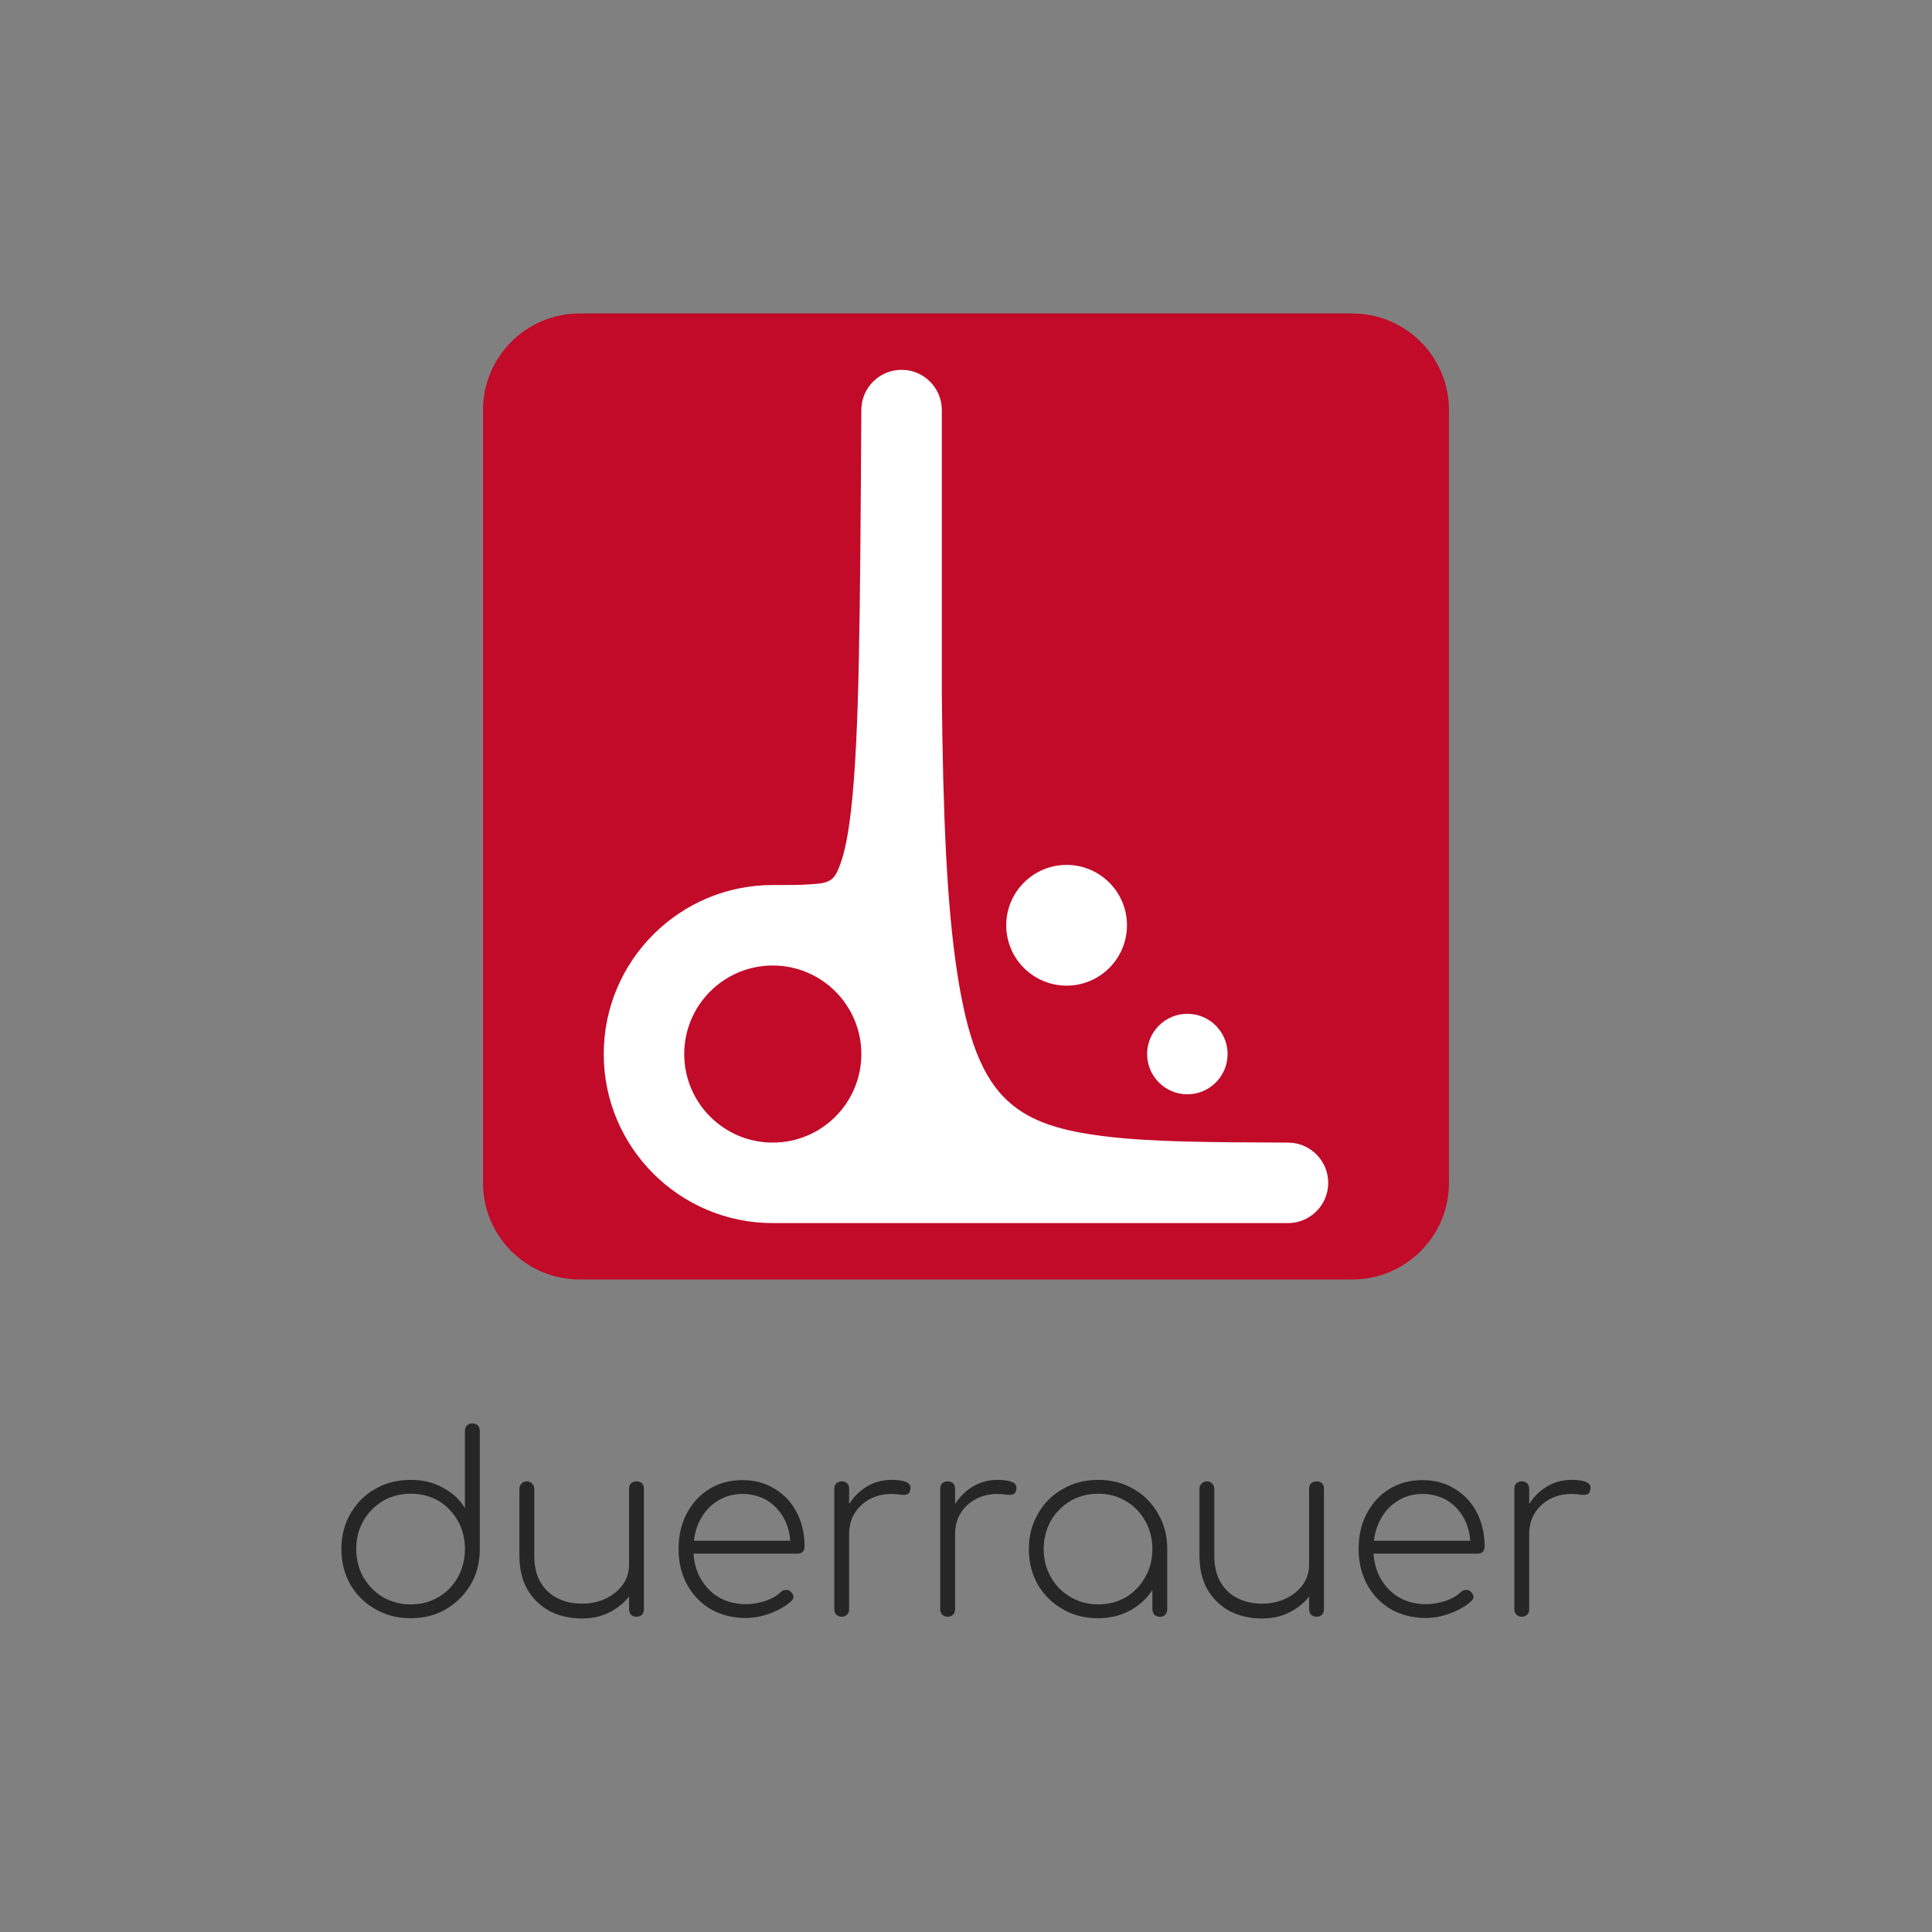
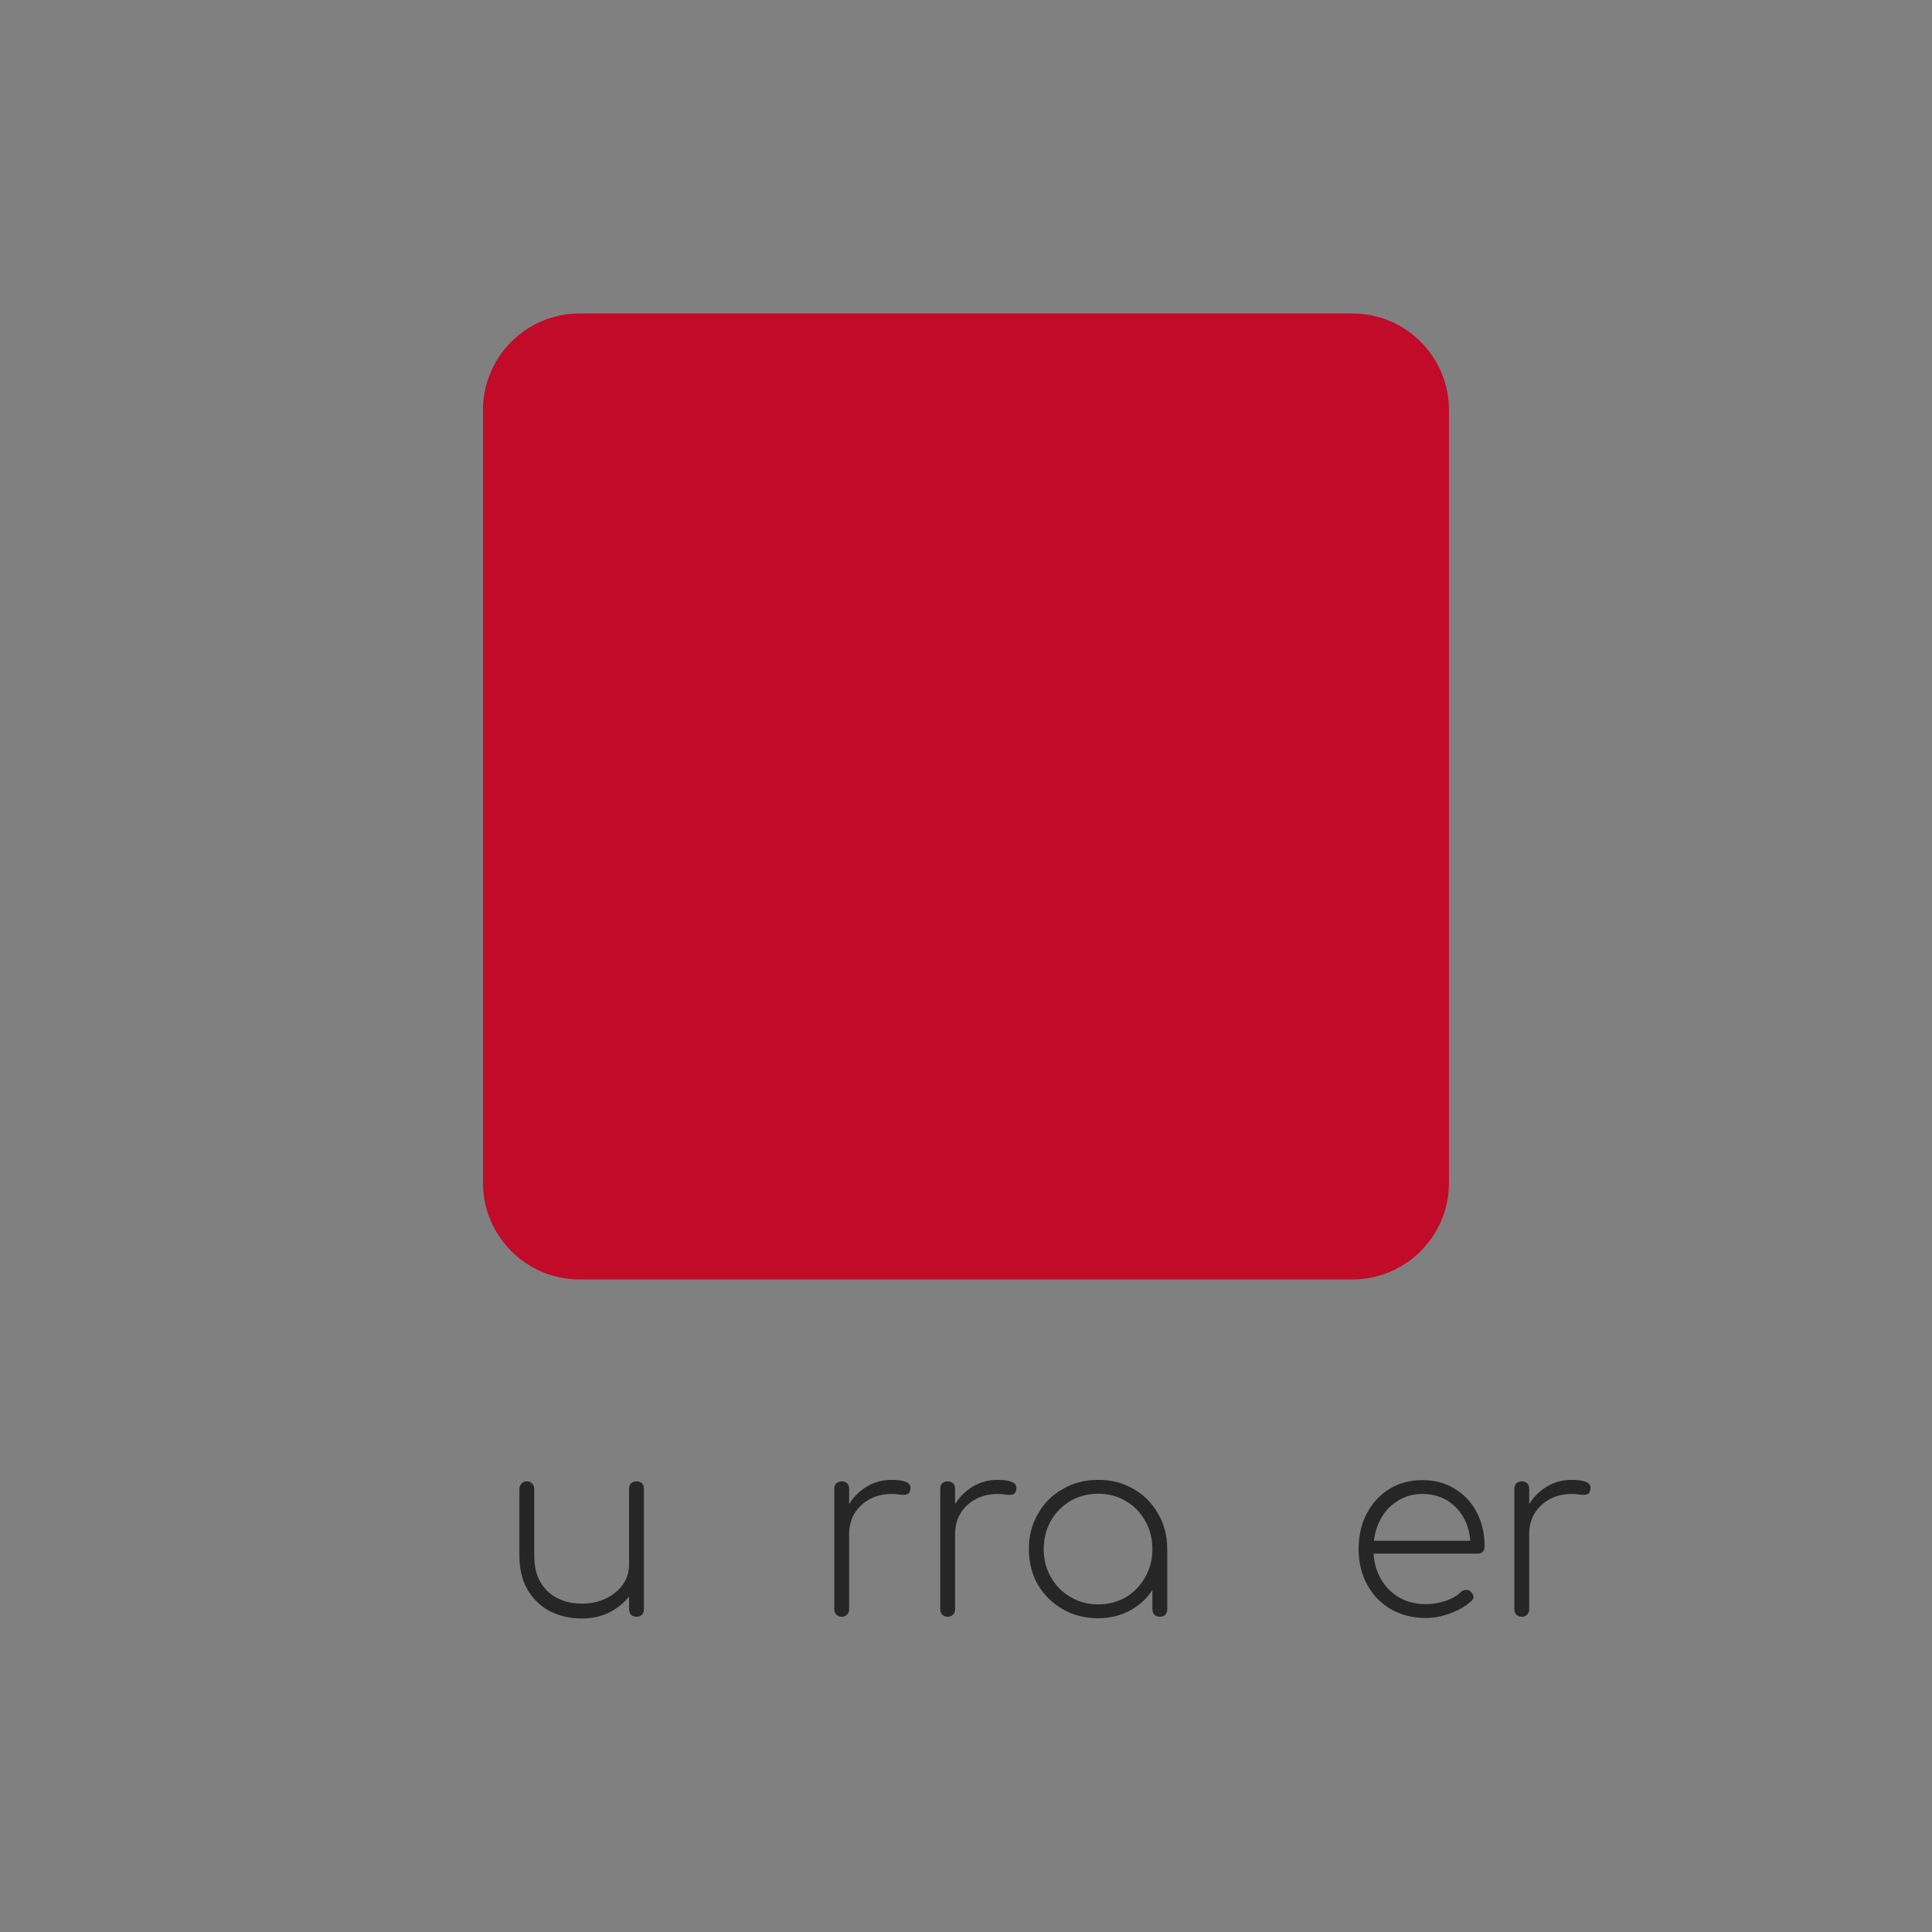
<svg xmlns="http://www.w3.org/2000/svg" width="100%" height="100%" viewBox="0 0 17067 17067" version="1.1" xml:space="preserve" style="fill-rule:evenodd;clip-rule:evenodd;stroke-linejoin:round;stroke-miterlimit:2;">
  <rect x="0" y="0" width="17067" height="17067" fill="#808080" stroke="none" />
-   <rect id="Artboard4" x="0" y="-0" width="17066.7" height="17066.7" style="fill:none;" />
  <path d="M12800,3622.51l-0,6826.67c-0,470.968 -382.366,853.334 -853.333,853.334l-6826.67,-0c-470.967,-0 -853.333,-382.366 -853.333,-853.334l-0,-6826.67c-0,-470.968 382.366,-853.334 853.333,-853.334l6826.67,0c470.967,0 853.333,382.366 853.333,853.334Z" style="fill:#c20a29;" />
  <clipPath id="_clip1">
    <path d="M12800,3622.51l-0,6826.67c-0,470.968 -382.366,853.334 -853.333,853.334l-6826.67,-0c-470.967,-0 -853.333,-382.366 -853.333,-853.334l-0,-6826.67c-0,-470.968 382.366,-853.334 853.333,-853.334l6826.67,0c470.967,0 853.333,382.366 853.333,853.334Z" />
  </clipPath>
  <g clip-path="url(#_clip1)">
-     <path d="M6826.67,10804.7c-824.193,-0 -1493.33,-669.14 -1493.33,-1493.33c0,-824.193 669.141,-1493.33 1493.33,-1493.33l0.809,0.001l5.476,0.013c120.991,0.287 227.642,0.894 321.683,-5.96c76.748,-5.593 141.101,-7.696 189.832,-44.009c35.048,-26.118 54.905,-70.345 76.788,-129.374c43.616,-117.648 73.128,-275.195 97.076,-484.707c74.093,-648.214 79.323,-1729.53 90.559,-3532.75l0.006,-0.982c1.206,-195.361 160.194,-353.352 355.548,-353.34l1.234,0.002l0.982,0.005c195.361,1.206 353.352,160.194 353.34,355.549l-0.001,1.233l0,2508.15c10.291,1070.53 43.969,1870.18 136.645,2467.67c86.952,560.581 212.758,919.794 460.261,1139.06c199.031,176.328 469.858,252.195 825.336,297.235c428.624,54.308 964.92,54.951 1635.54,57.758l1.489,0.005c195.646,0.812 354.074,159.905 354.066,355.552l-0.003,1.49c-0.812,195.645 -159.905,354.074 -355.552,354.066l-1.49,-0.002l-3411.84,0.002l-1137.78,-0Zm-0.81,-2275.56c-431.349,0.438 -781.413,350.772 -781.413,782.223c0,431.72 350.502,782.222 782.223,782.222c431.72,-0 782.222,-350.502 782.222,-782.222c-0,-430.663 -348.786,-780.504 -779.05,-782.216l-3.172,-0.006l-0.81,-0.001Zm3663.03,426.667c196.236,0 355.555,159.319 355.555,355.556c0,196.236 -159.319,355.555 -355.555,355.555c-196.237,0 -355.556,-159.319 -355.556,-355.555c0,-196.237 159.319,-355.556 355.556,-355.556Zm-1066.67,-1315.43c294.355,0 533.334,238.979 533.334,533.333c-0,294.355 -238.979,533.334 -533.334,533.334c-294.354,-0 -533.333,-238.979 -533.333,-533.334c-0,-294.354 238.979,-533.333 533.333,-533.333Z" style="fill:#fff;" />
-   </g>
+     </g>
  <g transform="matrix(2186.9,0,0,2186.9,2884.61,14282.2)">
-     <path d="M0.34,0.006c-0.053,0 -0.101,-0.012 -0.143,-0.037c-0.043,-0.024 -0.076,-0.057 -0.101,-0.099c-0.024,-0.043 -0.036,-0.091 -0.036,-0.144c0,-0.053 0.012,-0.101 0.037,-0.143c0.024,-0.042 0.057,-0.075 0.099,-0.099c0.043,-0.025 0.091,-0.037 0.144,-0.037c0.048,0 0.091,0.01 0.129,0.031c0.039,0.021 0.069,0.048 0.09,0.083l0,-0.312c0,-0.009 0.003,-0.017 0.008,-0.022c0.006,-0.005 0.013,-0.008 0.022,-0.008c0.009,0 0.017,0.003 0.022,0.008c0.005,0.005 0.008,0.013 0.008,0.022l-0,0.483c-0.001,0.052 -0.013,0.099 -0.038,0.14c-0.025,0.041 -0.058,0.074 -0.1,0.098c-0.041,0.024 -0.088,0.036 -0.141,0.036Zm-0,-0.056c0.042,-0 0.08,-0.01 0.113,-0.03c0.033,-0.019 0.058,-0.046 0.077,-0.079c0.019,-0.034 0.029,-0.072 0.029,-0.115c0,-0.043 -0.01,-0.081 -0.029,-0.114c-0.019,-0.033 -0.044,-0.06 -0.077,-0.08c-0.033,-0.019 -0.071,-0.029 -0.113,-0.029c-0.041,-0 -0.079,0.01 -0.112,0.029c-0.033,0.02 -0.06,0.047 -0.079,0.08c-0.019,0.033 -0.029,0.071 -0.029,0.114c-0,0.043 0.01,0.081 0.029,0.115c0.02,0.033 0.046,0.06 0.079,0.08c0.033,0.019 0.071,0.029 0.112,0.029Z" style="fill:#262626;fill-rule:nonzero;" />
-   </g>
+     </g>
  <g transform="matrix(2186.9,0,0,2186.9,4413.25,14282.2)">
    <path d="M0.333,0.007c-0.048,0 -0.091,-0.01 -0.129,-0.029c-0.038,-0.02 -0.068,-0.049 -0.091,-0.087c-0.022,-0.038 -0.033,-0.084 -0.033,-0.139l-0,-0.269c-0,-0.008 0.003,-0.016 0.009,-0.021c0.005,-0.006 0.012,-0.009 0.021,-0.009c0.009,0 0.016,0.003 0.021,0.009c0.006,0.005 0.009,0.013 0.009,0.021l-0,0.269c-0,0.043 0.008,0.079 0.025,0.108c0.017,0.029 0.04,0.051 0.069,0.065c0.029,0.015 0.062,0.022 0.099,0.022c0.036,0 0.068,-0.007 0.097,-0.021c0.029,-0.014 0.051,-0.033 0.068,-0.056c0.017,-0.024 0.025,-0.051 0.025,-0.081l0.05,0c-0.003,0.041 -0.015,0.079 -0.037,0.112c-0.022,0.033 -0.051,0.059 -0.086,0.078c-0.035,0.019 -0.074,0.028 -0.117,0.028Zm0.22,-0.007c-0.009,0 -0.016,-0.003 -0.022,-0.008c-0.005,-0.006 -0.008,-0.013 -0.008,-0.022l0,-0.487c0,-0.009 0.003,-0.017 0.008,-0.022c0.006,-0.005 0.013,-0.008 0.022,-0.008c0.009,0 0.017,0.003 0.022,0.008c0.005,0.005 0.008,0.013 0.008,0.022l-0,0.487c-0,0.009 -0.003,0.016 -0.008,0.022c-0.005,0.005 -0.013,0.008 -0.022,0.008Z" style="fill:#262626;fill-rule:nonzero;" />
  </g>
  <g transform="matrix(2186.9,0,0,2186.9,5863.17,14282.2)">
-     <path d="M0.332,0.005c-0.053,0 -0.1,-0.012 -0.141,-0.035c-0.041,-0.024 -0.073,-0.057 -0.096,-0.099c-0.023,-0.042 -0.035,-0.09 -0.035,-0.144c0,-0.055 0.011,-0.103 0.033,-0.144c0.022,-0.042 0.052,-0.075 0.091,-0.099c0.039,-0.024 0.083,-0.036 0.133,-0.036c0.049,0 0.093,0.011 0.131,0.035c0.038,0.023 0.068,0.054 0.089,0.095c0.021,0.04 0.032,0.086 0.032,0.139c0,0.009 -0.003,0.016 -0.008,0.021c-0.005,0.005 -0.012,0.007 -0.021,0.007l-0.44,0l-0,-0.052l0.456,0l-0.044,0.033c0.001,-0.043 -0.006,-0.082 -0.022,-0.115c-0.016,-0.033 -0.039,-0.059 -0.069,-0.079c-0.029,-0.018 -0.064,-0.028 -0.104,-0.028c-0.038,0 -0.072,0.01 -0.101,0.029c-0.03,0.019 -0.053,0.045 -0.07,0.078c-0.017,0.033 -0.026,0.072 -0.026,0.116c0,0.043 0.009,0.082 0.027,0.115c0.018,0.033 0.043,0.06 0.075,0.079c0.032,0.019 0.069,0.028 0.11,0.028c0.026,0 0.052,-0.004 0.079,-0.013c0.026,-0.009 0.047,-0.021 0.062,-0.036c0.005,-0.005 0.012,-0.008 0.02,-0.008c0.007,-0.001 0.014,0.001 0.019,0.006c0.007,0.006 0.011,0.013 0.012,0.02c-0,0.007 -0.003,0.014 -0.01,0.02c-0.021,0.019 -0.049,0.035 -0.083,0.048c-0.035,0.013 -0.068,0.019 -0.099,0.019Z" style="fill:#262626;fill-rule:nonzero;" />
-   </g>
+     </g>
  <g transform="matrix(2186.9,0,0,2186.9,7173.12,14282.2)">
    <path d="M0.11,-0.334c0.004,-0.043 0.016,-0.081 0.035,-0.113c0.019,-0.033 0.044,-0.059 0.075,-0.078c0.031,-0.019 0.065,-0.028 0.102,-0.028c0.025,0 0.045,0.003 0.059,0.009c0.014,0.006 0.019,0.017 0.016,0.032c-0.002,0.01 -0.007,0.016 -0.014,0.018c-0.007,0.002 -0.016,0.002 -0.027,0.001c-0.01,-0.002 -0.021,-0.003 -0.034,-0.003c-0.033,0 -0.063,0.007 -0.089,0.021c-0.026,0.014 -0.046,0.033 -0.061,0.057c-0.015,0.025 -0.022,0.053 -0.022,0.084l-0.04,-0Zm0.01,0.334c-0.009,-0 -0.016,-0.003 -0.022,-0.009c-0.005,-0.005 -0.008,-0.012 -0.008,-0.021l-0,-0.487c-0,-0.009 0.003,-0.017 0.008,-0.022c0.006,-0.005 0.013,-0.008 0.022,-0.008c0.009,-0 0.017,0.003 0.022,0.008c0.005,0.005 0.008,0.013 0.008,0.022l-0,0.487c-0,0.009 -0.003,0.016 -0.008,0.021c-0.005,0.006 -0.013,0.009 -0.022,0.009Z" style="fill:#262626;fill-rule:nonzero;" />
  </g>
  <g transform="matrix(2186.9,0,0,2186.9,8109.12,14282.2)">
    <path d="M0.11,-0.334c0.004,-0.043 0.016,-0.081 0.035,-0.113c0.019,-0.033 0.044,-0.059 0.075,-0.078c0.031,-0.019 0.065,-0.028 0.102,-0.028c0.025,0 0.045,0.003 0.059,0.009c0.014,0.006 0.019,0.017 0.016,0.032c-0.002,0.01 -0.007,0.016 -0.014,0.018c-0.007,0.002 -0.016,0.002 -0.027,0.001c-0.01,-0.002 -0.021,-0.003 -0.034,-0.003c-0.033,0 -0.063,0.007 -0.089,0.021c-0.026,0.014 -0.046,0.033 -0.061,0.057c-0.015,0.025 -0.022,0.053 -0.022,0.084l-0.04,-0Zm0.01,0.334c-0.009,-0 -0.016,-0.003 -0.022,-0.009c-0.005,-0.005 -0.008,-0.012 -0.008,-0.021l-0,-0.487c-0,-0.009 0.003,-0.017 0.008,-0.022c0.006,-0.005 0.013,-0.008 0.022,-0.008c0.009,-0 0.017,0.003 0.022,0.008c0.005,0.005 0.008,0.013 0.008,0.022l-0,0.487c-0,0.009 -0.003,0.016 -0.008,0.021c-0.005,0.006 -0.013,0.009 -0.022,0.009Z" style="fill:#262626;fill-rule:nonzero;" />
  </g>
  <g transform="matrix(2186.9,0,0,2186.9,8957.63,14282.2)">
    <path d="M0.34,0.006c-0.053,0 -0.101,-0.012 -0.144,-0.037c-0.042,-0.024 -0.075,-0.057 -0.1,-0.099c-0.024,-0.043 -0.036,-0.09 -0.036,-0.143c0,-0.054 0.012,-0.101 0.037,-0.143c0.024,-0.043 0.057,-0.076 0.1,-0.1c0.042,-0.025 0.09,-0.037 0.143,-0.037c0.053,0 0.101,0.012 0.143,0.037c0.042,0.024 0.075,0.057 0.099,0.1c0.025,0.042 0.037,0.09 0.037,0.143l-0.025,0.04c-0,0.045 -0.011,0.086 -0.033,0.122c-0.023,0.036 -0.053,0.064 -0.091,0.085c-0.038,0.021 -0.082,0.032 -0.13,0.032Zm-0,-0.056c0.042,0 0.079,-0.01 0.112,-0.029c0.033,-0.02 0.059,-0.047 0.078,-0.081c0.019,-0.033 0.029,-0.071 0.029,-0.113c0,-0.043 -0.01,-0.081 -0.029,-0.114c-0.019,-0.034 -0.045,-0.061 -0.078,-0.08c-0.033,-0.02 -0.07,-0.03 -0.112,-0.03c-0.041,-0 -0.079,0.01 -0.112,0.029c-0.033,0.02 -0.06,0.047 -0.079,0.08c-0.019,0.034 -0.029,0.072 -0.029,0.115c-0,0.042 0.01,0.08 0.029,0.113c0.019,0.034 0.046,0.061 0.079,0.08c0.033,0.02 0.071,0.03 0.112,0.03Zm0.25,0.05c-0.009,-0 -0.017,-0.003 -0.023,-0.008c-0.005,-0.006 -0.008,-0.013 -0.008,-0.022l0,-0.183l0.019,-0.06l0.041,-0l-0,0.243c-0,0.009 -0.003,0.016 -0.008,0.022c-0.005,0.005 -0.013,0.008 -0.022,0.008Z" style="fill:#262626;fill-rule:nonzero;" />
  </g>
  <g transform="matrix(2186.9,0,0,2186.9,10420.7,14282.2)">
-     <path d="M0.333,0.007c-0.048,0 -0.091,-0.01 -0.129,-0.029c-0.038,-0.02 -0.068,-0.049 -0.091,-0.087c-0.022,-0.038 -0.033,-0.084 -0.033,-0.139l-0,-0.269c-0,-0.008 0.003,-0.016 0.009,-0.021c0.005,-0.006 0.012,-0.009 0.021,-0.009c0.009,0 0.016,0.003 0.021,0.009c0.006,0.005 0.009,0.013 0.009,0.021l-0,0.269c-0,0.043 0.008,0.079 0.025,0.108c0.017,0.029 0.04,0.051 0.069,0.065c0.029,0.015 0.062,0.022 0.099,0.022c0.036,0 0.068,-0.007 0.097,-0.021c0.029,-0.014 0.051,-0.033 0.068,-0.056c0.017,-0.024 0.025,-0.051 0.025,-0.081l0.05,0c-0.003,0.041 -0.015,0.079 -0.037,0.112c-0.022,0.033 -0.051,0.059 -0.086,0.078c-0.035,0.019 -0.074,0.028 -0.117,0.028Zm0.22,-0.007c-0.009,0 -0.016,-0.003 -0.022,-0.008c-0.005,-0.006 -0.008,-0.013 -0.008,-0.022l0,-0.487c0,-0.009 0.003,-0.017 0.008,-0.022c0.006,-0.005 0.013,-0.008 0.022,-0.008c0.009,0 0.017,0.003 0.022,0.008c0.005,0.005 0.008,0.013 0.008,0.022l-0,0.487c-0,0.009 -0.003,0.016 -0.008,0.022c-0.005,0.005 -0.013,0.008 -0.022,0.008Z" style="fill:#262626;fill-rule:nonzero;" />
-   </g>
+     </g>
  <g transform="matrix(2186.9,0,0,2186.9,11870.6,14282.2)">
    <path d="M0.332,0.005c-0.053,0 -0.1,-0.012 -0.141,-0.035c-0.041,-0.024 -0.073,-0.057 -0.096,-0.099c-0.023,-0.042 -0.035,-0.09 -0.035,-0.144c0,-0.055 0.011,-0.103 0.033,-0.144c0.022,-0.042 0.052,-0.075 0.091,-0.099c0.039,-0.024 0.083,-0.036 0.133,-0.036c0.049,0 0.093,0.011 0.131,0.035c0.038,0.023 0.068,0.054 0.089,0.095c0.021,0.04 0.032,0.086 0.032,0.139c0,0.009 -0.003,0.016 -0.008,0.021c-0.005,0.005 -0.012,0.007 -0.021,0.007l-0.44,0l-0,-0.052l0.456,0l-0.044,0.033c0.001,-0.043 -0.006,-0.082 -0.022,-0.115c-0.016,-0.033 -0.039,-0.059 -0.069,-0.079c-0.029,-0.018 -0.064,-0.028 -0.104,-0.028c-0.038,0 -0.072,0.01 -0.101,0.029c-0.03,0.019 -0.053,0.045 -0.07,0.078c-0.017,0.033 -0.026,0.072 -0.026,0.116c0,0.043 0.009,0.082 0.027,0.115c0.018,0.033 0.043,0.06 0.075,0.079c0.032,0.019 0.069,0.028 0.11,0.028c0.026,0 0.052,-0.004 0.079,-0.013c0.026,-0.009 0.047,-0.021 0.062,-0.036c0.005,-0.005 0.012,-0.008 0.02,-0.008c0.007,-0.001 0.014,0.001 0.019,0.006c0.007,0.006 0.011,0.013 0.012,0.02c-0,0.007 -0.003,0.014 -0.01,0.02c-0.021,0.019 -0.049,0.035 -0.083,0.048c-0.035,0.013 -0.068,0.019 -0.099,0.019Z" style="fill:#262626;fill-rule:nonzero;" />
  </g>
  <g transform="matrix(2186.9,0,0,2186.9,13180.5,14282.2)">
    <path d="M0.11,-0.334c0.004,-0.043 0.016,-0.081 0.035,-0.113c0.019,-0.033 0.044,-0.059 0.075,-0.078c0.031,-0.019 0.065,-0.028 0.102,-0.028c0.025,0 0.045,0.003 0.059,0.009c0.014,0.006 0.019,0.017 0.016,0.032c-0.002,0.01 -0.007,0.016 -0.014,0.018c-0.007,0.002 -0.016,0.002 -0.027,0.001c-0.01,-0.002 -0.021,-0.003 -0.034,-0.003c-0.033,0 -0.063,0.007 -0.089,0.021c-0.026,0.014 -0.046,0.033 -0.061,0.057c-0.015,0.025 -0.022,0.053 -0.022,0.084l-0.04,-0Zm0.01,0.334c-0.009,-0 -0.016,-0.003 -0.022,-0.009c-0.005,-0.005 -0.008,-0.012 -0.008,-0.021l-0,-0.487c-0,-0.009 0.003,-0.017 0.008,-0.022c0.006,-0.005 0.013,-0.008 0.022,-0.008c0.009,-0 0.017,0.003 0.022,0.008c0.005,0.005 0.008,0.013 0.008,0.022l-0,0.487c-0,0.009 -0.003,0.016 -0.008,0.021c-0.005,0.006 -0.013,0.009 -0.022,0.009Z" style="fill:#262626;fill-rule:nonzero;" />
  </g>
  <g transform="matrix(2186.9,0,0,2186.9,14138.4,14282.2)" />
</svg>